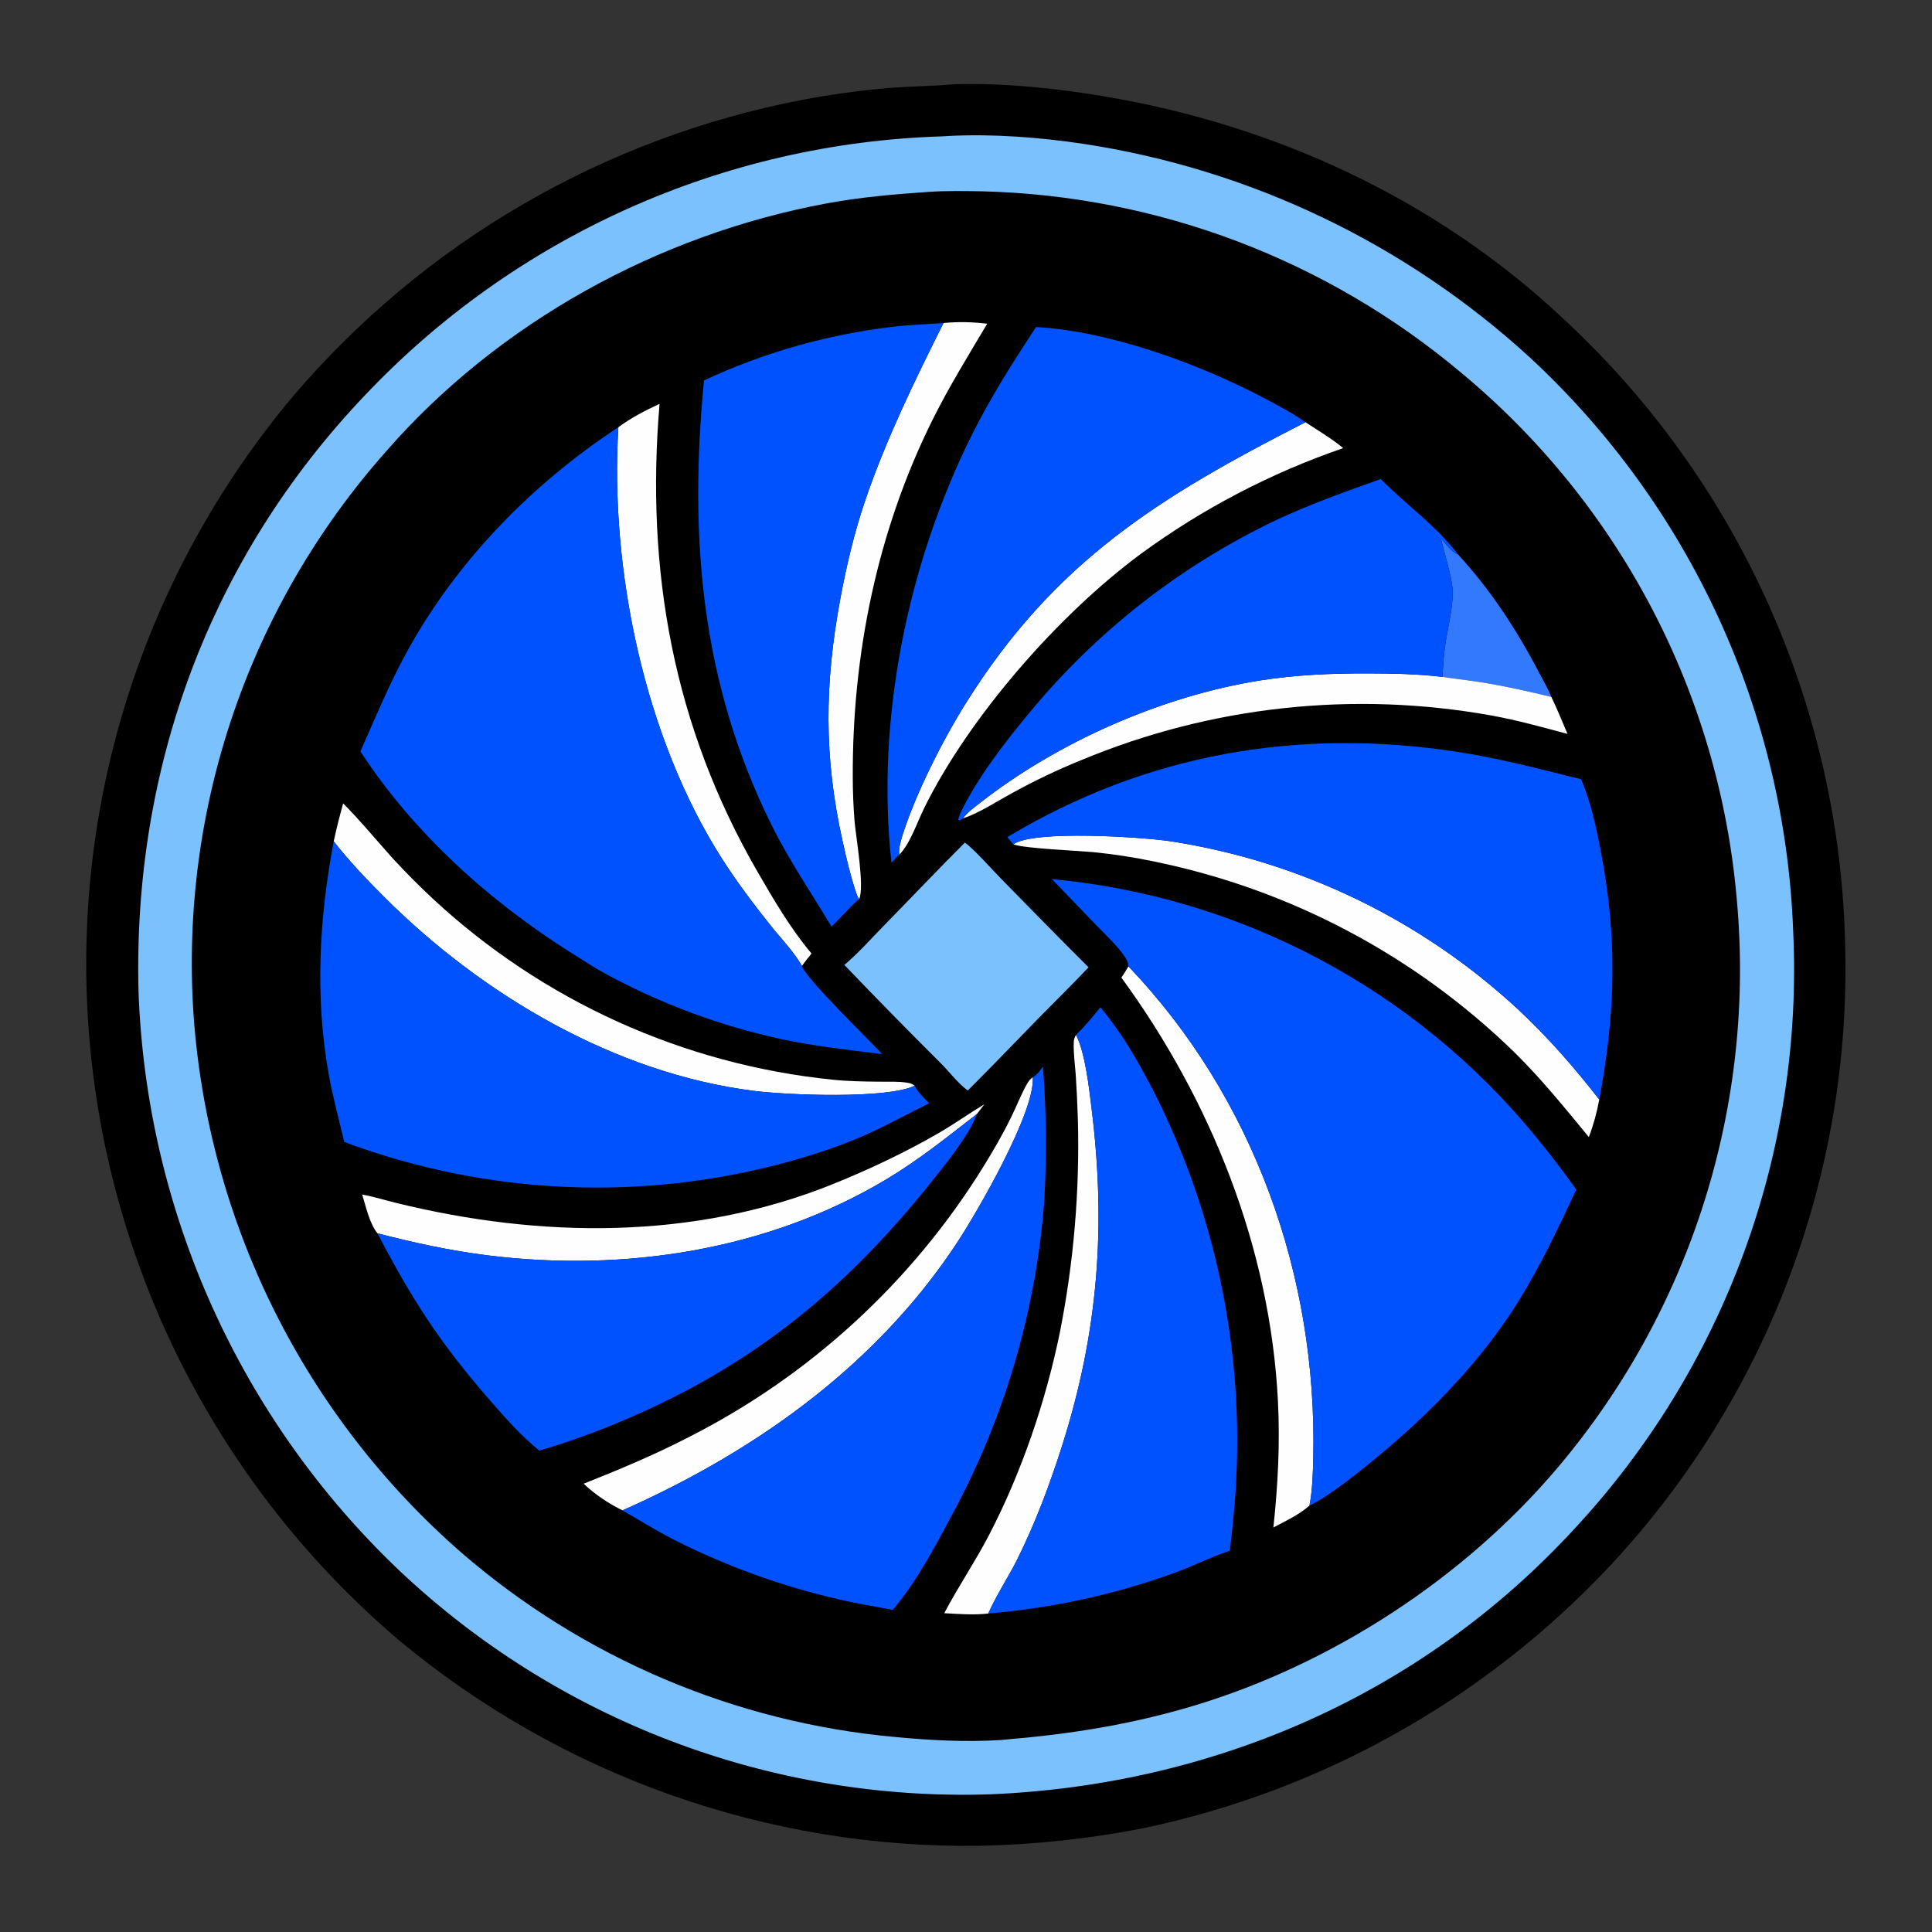
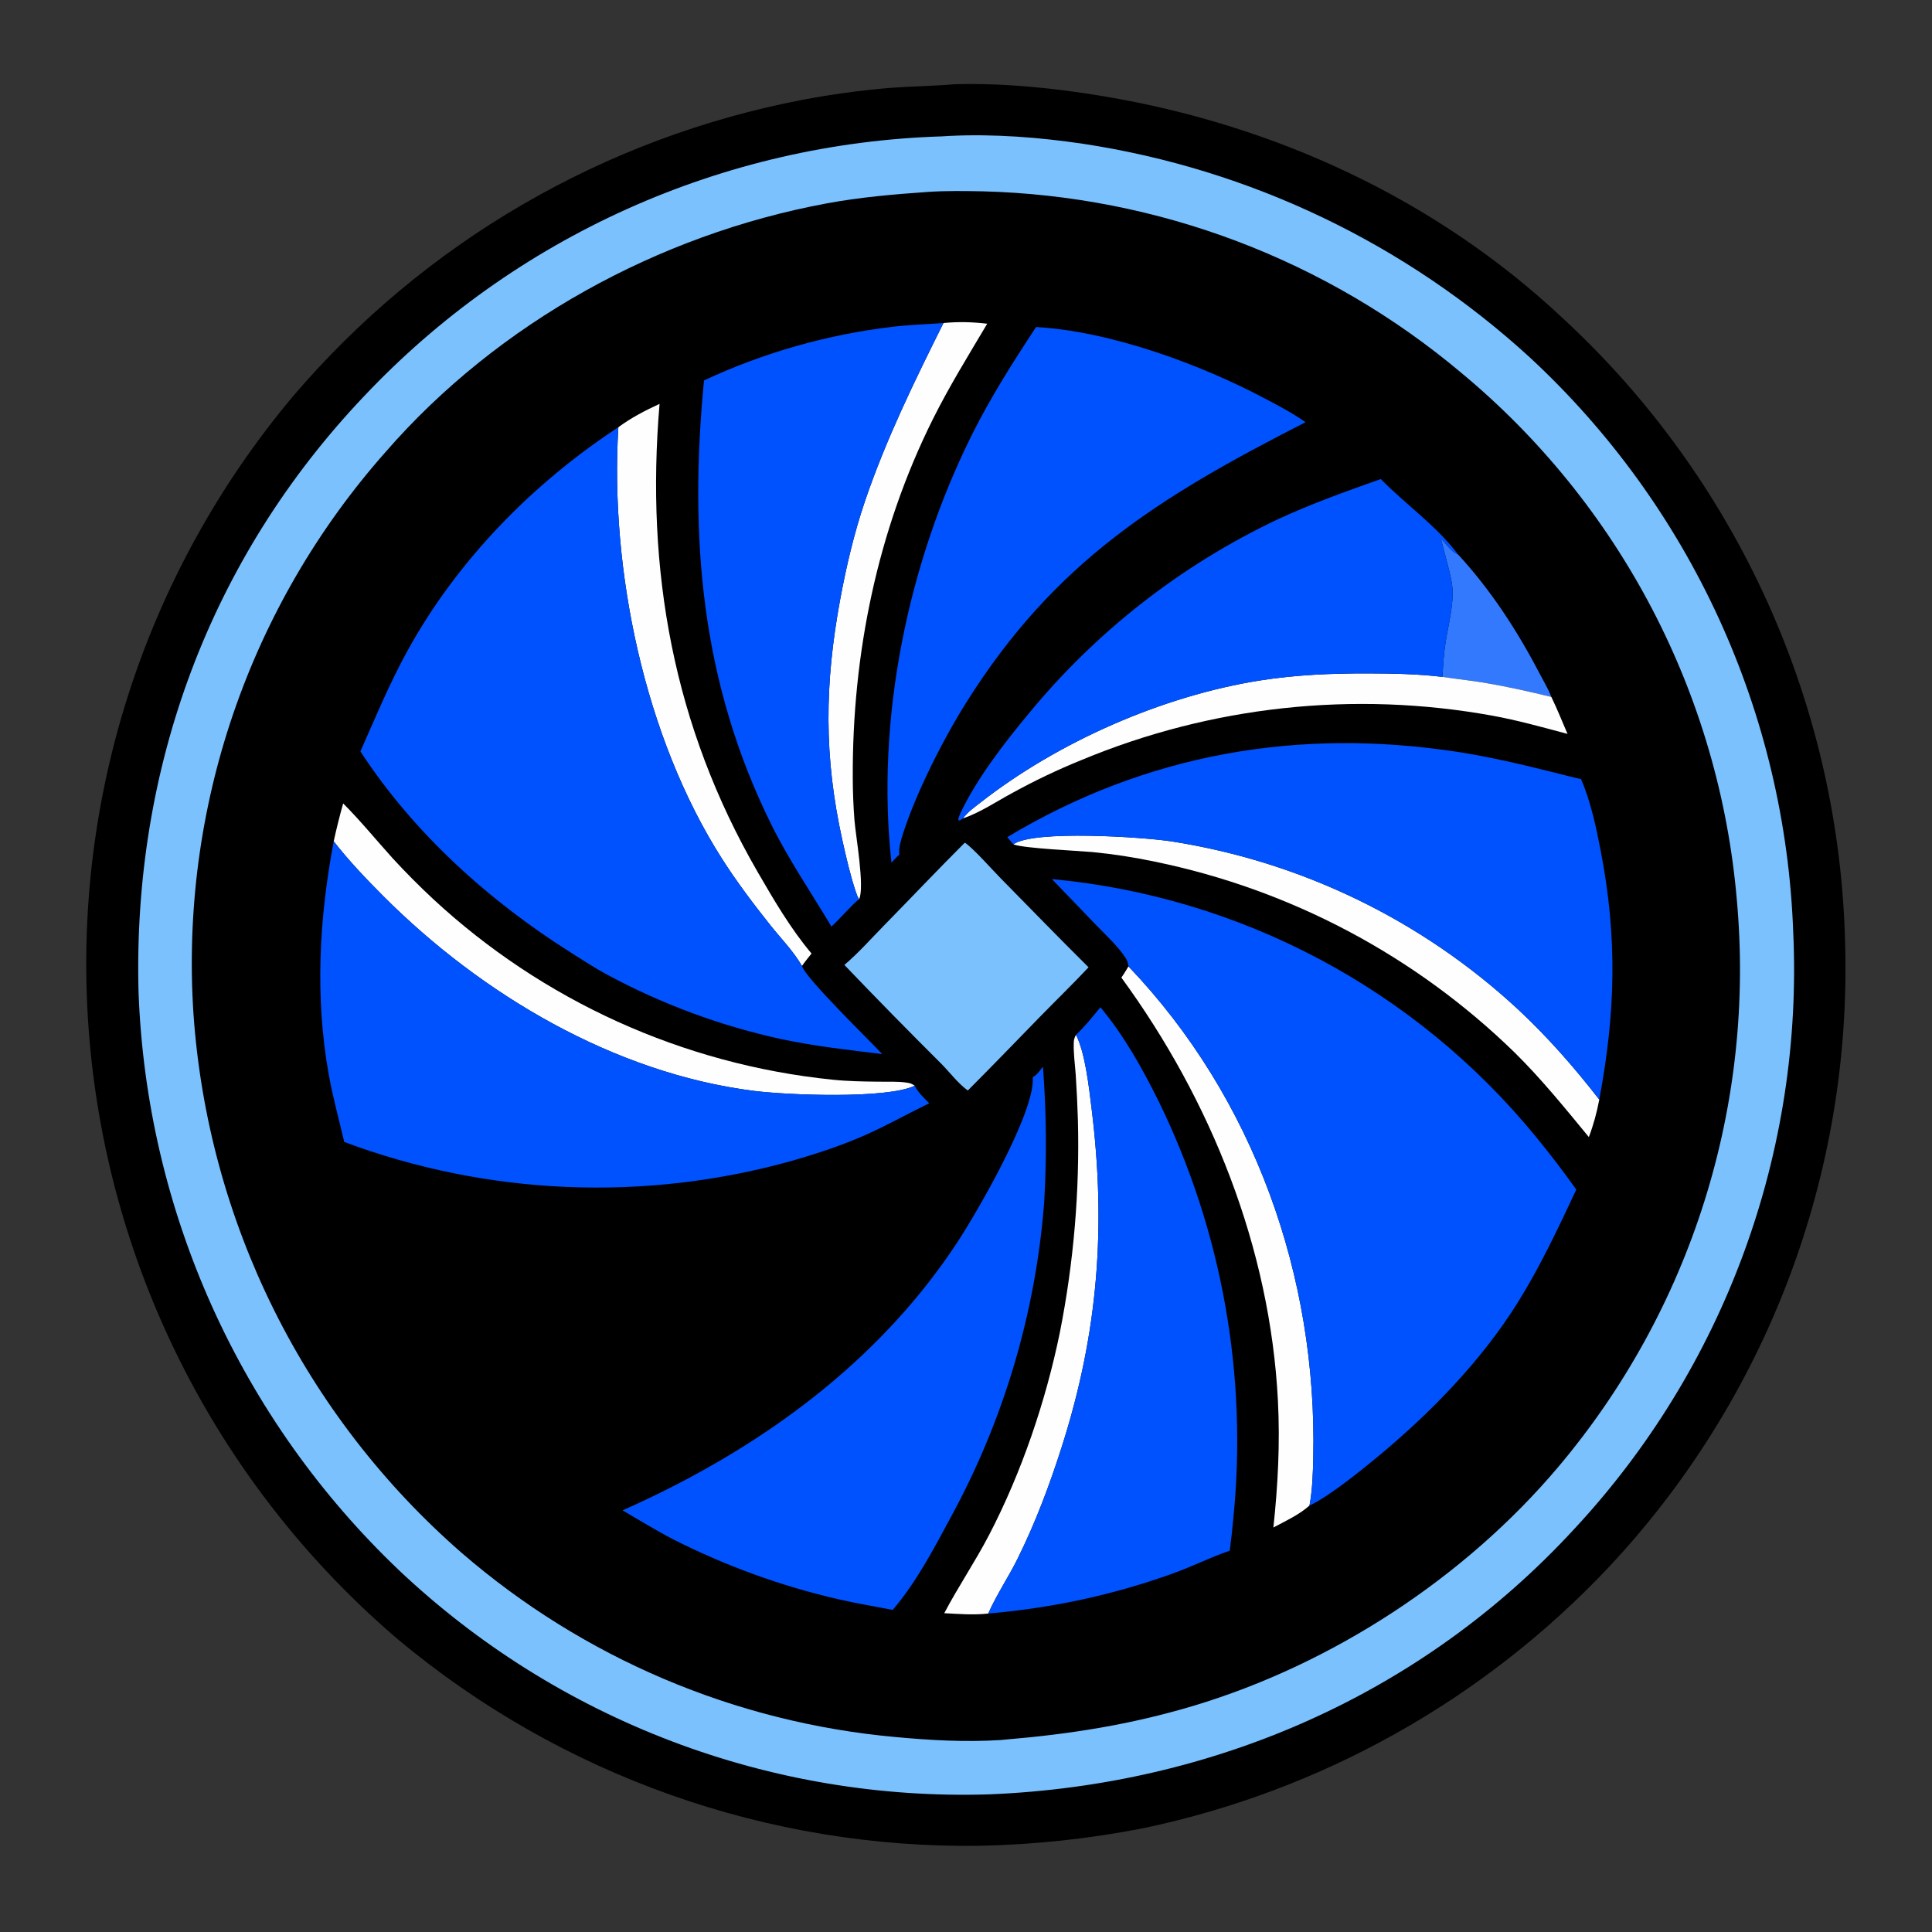
<svg xmlns="http://www.w3.org/2000/svg" width="1024" height="1024">
  <rect width="100%" height="100%" fill="#333333" stroke="none" />
  <path d="M505.879 44.653C532.221 43.915 559.273 46.716 585.228 51.069C675.611 66.225 760.943 105.496 828.083 168.457Q832.382 172.422 836.58 176.494Q840.778 180.566 844.873 184.742Q848.968 188.918 852.956 193.196Q856.945 197.474 860.825 201.85Q864.704 206.226 868.473 210.699Q872.242 215.171 875.897 219.737Q879.552 224.303 883.092 228.959Q886.631 233.615 890.053 238.358Q893.474 243.101 896.775 247.929Q900.076 252.757 903.255 257.666Q906.434 262.575 909.489 267.563Q912.544 272.55 915.472 277.613Q918.401 282.675 921.201 287.81Q924.002 292.944 926.673 298.147Q929.343 303.351 931.883 308.619Q934.422 313.888 936.828 319.219Q939.234 324.549 941.505 329.939Q943.777 335.328 945.913 340.773Q948.048 346.218 950.046 351.714Q952.044 357.211 953.904 362.756Q955.763 368.301 957.483 373.891Q959.202 379.481 960.781 385.113Q962.36 390.744 963.797 396.414Q965.233 402.083 966.528 407.787Q967.822 413.49 968.972 419.225Q970.122 424.959 971.128 430.72Q972.134 436.482 972.995 442.267Q973.857 448.051 974.572 453.856Q975.288 459.661 975.857 465.482Q976.427 471.302 976.85 477.136Q977.274 482.969 977.55 488.811Q977.827 494.653 977.957 500.5Q978.115 506.158 978.134 511.818Q978.154 517.478 978.036 523.136Q977.917 528.795 977.661 534.449Q977.404 540.103 977.01 545.749Q976.615 551.396 976.083 557.03Q975.551 562.665 974.881 568.286Q974.212 573.906 973.405 579.508Q972.599 585.11 971.656 590.691Q970.713 596.272 969.634 601.828Q968.555 607.384 967.34 612.912Q966.126 618.441 964.777 623.937Q963.429 629.434 961.946 634.897Q960.463 640.359 958.848 645.783Q957.232 651.208 955.485 656.591Q953.738 661.975 951.86 667.314Q949.981 672.653 947.973 677.945Q945.965 683.237 943.829 688.478Q941.692 693.719 939.428 698.907Q937.164 704.094 934.775 709.225Q932.385 714.356 929.87 719.427Q927.356 724.497 924.719 729.505Q922.081 734.513 919.323 739.455Q916.564 744.397 913.685 749.271Q910.807 754.144 907.81 758.945Q904.813 763.747 901.7 768.474Q898.587 773.201 895.36 777.851Q892.133 782.5 888.793 787.07Q885.453 791.639 882.002 796.126Q878.552 800.612 874.993 805.013Q871.434 809.414 867.769 813.727Q864.103 818.04 860.334 822.262Q856.564 826.484 852.693 830.613Q849.614 833.882 846.473 837.093Q843.332 840.303 840.131 843.453Q836.93 846.603 833.669 849.691Q830.409 852.779 827.09 855.805Q823.771 858.831 820.395 861.793Q817.02 864.755 813.588 867.653Q810.157 870.55 806.671 873.382Q803.185 876.213 799.645 878.978Q796.106 881.743 792.515 884.44Q788.924 887.137 785.282 889.765Q781.641 892.393 777.949 894.952Q774.258 897.51 770.519 899.998Q766.78 902.486 762.994 904.902Q759.209 907.318 755.378 909.662Q751.547 912.006 747.672 914.276Q743.797 916.547 739.879 918.743Q735.962 920.94 732.003 923.061Q728.045 925.182 724.047 927.228Q720.049 929.274 716.013 931.243Q711.976 933.213 707.903 935.105Q703.83 936.997 699.722 938.812Q695.614 940.626 691.472 942.362Q687.33 944.098 683.155 945.755Q678.981 947.412 674.776 948.989Q670.571 950.566 666.337 952.063Q662.102 953.56 657.84 954.976Q653.578 956.392 649.29 957.727Q645.002 959.061 640.689 960.314Q636.376 961.567 632.041 962.738Q627.705 963.909 623.347 964.997Q618.99 966.085 614.613 967.09Q610.236 968.095 605.84 969.016Q584.402 973.205 562.682 975.532Q540.963 977.859 519.124 978.308Q513.911 978.379 508.697 978.335Q503.484 978.291 498.273 978.132Q493.062 977.972 487.855 977.697Q482.649 977.422 477.45 977.032Q472.251 976.642 467.062 976.136Q461.873 975.631 456.697 975.011Q451.52 974.391 446.359 973.657Q441.197 972.922 436.053 972.073Q430.909 971.225 425.785 970.262Q420.661 969.3 415.56 968.224Q410.458 967.149 405.382 965.96Q400.305 964.772 395.257 963.471Q390.208 962.171 385.189 960.759Q380.17 959.347 375.184 957.824Q370.198 956.301 365.247 954.668Q360.295 953.036 355.382 951.293Q350.468 949.551 345.594 947.701Q340.719 945.85 335.888 943.892Q331.056 941.934 326.268 939.869Q321.481 937.805 316.74 935.635Q312 933.464 307.309 931.19Q302.618 928.915 297.978 926.537Q293.338 924.159 288.752 921.679Q284.166 919.199 279.637 916.618Q275.107 914.037 270.635 911.356Q266.164 908.676 261.752 905.896Q257.341 903.117 252.993 900.241Q248.644 897.365 244.361 894.393Q240.077 891.421 235.86 888.355Q231.643 885.29 227.496 882.131Q223.348 878.972 219.271 875.723Q215.194 872.473 211.19 869.134Q206.822 865.414 202.546 861.589Q198.271 857.764 194.089 853.836Q189.908 849.908 185.824 845.879Q181.74 841.85 177.755 837.723Q173.77 833.596 169.887 829.373Q166.004 825.15 162.225 820.833Q158.446 816.516 154.774 812.109Q151.101 807.702 147.537 803.206Q143.973 798.71 140.519 794.129Q137.066 789.548 133.725 784.884Q130.385 780.22 127.159 775.476Q123.933 770.732 120.823 765.911Q117.714 761.089 114.723 756.194Q111.732 751.298 108.861 746.331Q105.991 741.364 103.242 736.328Q100.493 731.293 97.868 726.192Q95.243 721.091 92.743 715.927Q90.243 710.763 87.869 705.54Q85.496 700.317 83.251 695.038Q81.005 689.759 78.889 684.426Q76.773 679.094 74.788 673.711Q72.802 668.329 70.949 662.899Q69.095 657.47 67.374 651.997Q65.654 646.524 64.067 641.011Q62.48 635.498 61.028 629.948Q59.576 624.398 58.26 618.814Q56.944 613.23 55.764 607.615Q54.585 602.001 53.542 596.359Q52.5 590.718 51.595 585.053Q50.691 579.388 49.925 573.702Q49.158 568.016 48.531 562.314Q47.904 556.611 47.415 550.895Q46.926 545.186 46.576 539.467Q46.227 533.748 46.017 528.022Q45.808 522.296 45.739 516.567Q45.67 510.838 45.741 505.108Q45.813 499.379 46.024 493.653Q46.236 487.928 46.587 482.209Q46.939 476.49 47.431 470.781Q47.922 465.073 48.554 459.378Q49.185 453.683 49.956 448.005Q50.726 442.328 51.636 436.671Q52.545 431.013 53.593 425.38Q54.64 419.747 55.825 414.141Q57.011 408.536 58.333 402.961Q59.655 397.386 61.114 391.845Q62.572 386.304 64.165 380.8Q65.759 375.296 67.487 369.833Q69.215 364.37 71.076 358.951Q72.937 353.532 74.931 348.161Q76.924 342.789 79.048 337.467Q81.172 332.146 83.426 326.878Q85.68 321.61 88.063 316.399Q90.445 311.188 92.954 306.037Q95.463 300.886 98.098 295.798Q100.732 290.71 103.491 285.688Q106.249 280.666 109.13 275.713Q112.01 270.76 115.011 265.879Q118.012 260.998 121.132 256.192Q124.251 251.386 127.488 246.658Q130.724 241.93 134.075 237.282Q137.426 232.635 140.89 228.071Q144.354 223.507 147.929 219.029Q151.504 214.551 155.187 210.162Q158.414 206.373 161.72 202.653Q165.027 198.933 168.411 195.283Q171.795 191.634 175.255 188.057Q178.716 184.48 182.251 180.977Q185.787 177.474 189.395 174.046Q193.004 170.618 196.684 167.268Q200.364 163.917 204.114 160.645Q207.864 157.373 211.683 154.18Q215.501 150.988 219.386 147.878Q223.272 144.767 227.221 141.739Q231.171 138.711 235.184 135.767Q239.198 132.823 243.272 129.965Q247.346 127.106 251.48 124.335Q255.614 121.563 259.805 118.879Q263.997 116.196 268.244 113.601Q272.491 111.007 276.792 108.503Q281.094 105.998 285.447 103.586Q289.8 101.173 294.203 98.853Q298.606 96.532 303.057 94.306Q307.508 92.079 312.005 89.947Q316.503 87.815 321.044 85.778Q325.585 83.742 330.168 81.802Q334.752 79.861 339.375 78.018Q343.998 76.175 348.659 74.431Q353.32 72.686 358.017 71.04Q362.714 69.394 367.445 67.848Q372.176 66.301 376.938 64.855Q381.7 63.409 386.492 62.064Q391.284 60.719 396.103 59.476Q400.922 58.232 405.767 57.091Q410.611 55.949 415.478 54.911Q420.346 53.872 425.234 52.936Q448.291 48.535 471.684 46.591C483.066 45.719 494.511 45.631 505.879 44.653Z" />
  <path fill="#7AC1FE" d="M499.117 72.287Q501.24 72.128 503.367 72.03C526.889 70.912 550.884 72.775 574.15 76.224Q578.268 76.85 582.374 77.551Q586.479 78.253 590.571 79.03Q594.663 79.808 598.74 80.661Q602.817 81.514 606.878 82.442Q610.938 83.37 614.981 84.373Q619.024 85.376 623.047 86.454Q627.07 87.531 631.073 88.683Q635.076 89.835 639.057 91.061Q643.038 92.286 646.995 93.585Q650.953 94.884 654.885 96.256Q658.818 97.628 662.725 99.072Q666.632 100.517 670.511 102.033Q674.391 103.549 678.241 105.137Q682.092 106.725 685.913 108.384Q689.733 110.042 693.523 111.771Q697.312 113.5 701.069 115.299Q704.826 117.098 708.549 118.966Q712.272 120.834 715.959 122.77Q719.647 124.707 723.298 126.711Q726.95 128.715 730.563 130.787Q734.177 132.858 737.751 134.996Q741.326 137.134 744.861 139.337Q748.395 141.541 751.889 143.809Q755.382 146.078 758.833 148.411Q762.283 150.743 765.69 153.139Q769.097 155.536 772.46 157.994Q775.822 160.453 779.138 162.973Q782.454 165.494 785.723 168.075Q788.992 170.656 792.213 173.297Q795.433 175.939 798.605 178.639Q801.776 181.339 804.897 184.098Q808.018 186.856 811.087 189.672Q815.018 193.319 818.858 197.061Q822.698 200.804 826.445 204.639Q830.193 208.475 833.844 212.401Q837.496 216.327 841.05 220.342Q844.605 224.357 848.059 228.458Q851.514 232.559 854.866 236.744Q858.219 240.929 861.468 245.194Q864.717 249.46 867.86 253.804Q871.003 258.149 874.039 262.569Q877.074 266.989 880 271.482Q882.926 275.976 885.741 280.54Q888.556 285.104 891.258 289.735Q893.959 294.367 896.547 299.064Q899.134 303.76 901.605 308.519Q904.076 313.278 906.43 318.096Q908.783 322.914 911.017 327.788Q913.252 332.663 915.366 337.591Q917.48 342.518 919.472 347.497Q921.464 352.475 923.334 357.501Q925.203 362.526 926.948 367.596Q928.694 372.666 930.314 377.778Q931.934 382.889 933.429 388.039Q934.923 393.189 936.29 398.373Q937.658 403.558 938.897 408.775Q940.137 413.992 941.248 419.238Q942.359 424.484 943.341 429.755Q944.323 435.026 945.174 440.32Q946.027 445.614 946.748 450.928Q947.47 456.241 948.061 461.57Q948.652 466.9 949.112 472.242Q949.572 477.585 949.901 482.937Q950.229 488.289 950.426 493.647Q950.68 499.055 950.8 504.468Q950.919 509.88 950.904 515.294Q950.888 520.708 950.738 526.12Q950.588 531.532 950.304 536.939Q950.019 542.345 949.6 547.743Q949.181 553.141 948.628 558.527Q948.074 563.912 947.387 569.282Q946.7 574.653 945.88 580.004Q945.059 585.356 944.106 590.685Q943.152 596.014 942.066 601.318Q940.981 606.622 939.763 611.898Q938.546 617.173 937.198 622.417Q935.849 627.66 934.371 632.868Q932.893 638.076 931.285 643.246Q929.678 648.416 927.942 653.544Q926.206 658.673 924.344 663.756Q922.481 668.84 920.492 673.875Q918.504 678.911 916.39 683.895Q914.277 688.88 912.04 693.81Q909.803 698.741 907.445 703.614Q905.086 708.487 902.607 713.3Q900.128 718.113 897.529 722.863Q894.931 727.612 892.215 732.296Q889.5 736.98 886.669 741.594Q883.837 746.209 880.892 750.752Q877.947 755.295 874.889 759.763Q871.832 764.231 868.664 768.621Q865.497 773.012 862.221 777.323Q858.945 781.633 855.562 785.86Q852.18 790.088 848.694 794.23Q845.208 798.372 841.619 802.426Q838.031 806.48 834.343 810.444C753.644 898.106 643.215 946.129 524.731 951.027L524.134 951.047Q518.776 951.214 513.416 951.249Q508.056 951.284 502.697 951.187Q497.338 951.089 491.982 950.86Q486.627 950.632 481.279 950.271Q475.931 949.91 470.594 949.418Q465.256 948.926 459.932 948.302Q454.608 947.679 449.302 946.924Q443.995 946.17 438.708 945.285Q433.422 944.4 428.158 943.386Q422.895 942.371 417.658 941.227Q412.422 940.083 407.215 938.81Q402.008 937.538 396.834 936.138Q391.66 934.737 386.522 933.21Q381.384 931.683 376.285 930.03Q371.186 928.376 366.13 926.598Q361.073 924.82 356.062 922.917Q351.05 921.015 346.087 918.99Q341.125 916.965 336.213 914.818Q331.301 912.672 326.444 910.405Q321.587 908.138 316.787 905.752Q311.987 903.366 307.247 900.863Q302.507 898.36 297.831 895.741Q293.154 893.122 288.543 890.388Q283.932 887.655 279.39 884.809Q274.848 881.963 270.378 879.005Q265.907 876.048 261.51 872.982Q257.114 869.916 252.794 866.742Q248.474 863.569 244.234 860.29Q239.994 857.011 235.836 853.628Q231.677 850.246 227.604 846.762Q223.53 843.279 219.543 839.696Q215.556 836.113 211.659 832.433Q207.752 828.719 203.936 824.911Q200.12 821.103 196.397 817.204Q192.674 813.305 189.047 809.317Q185.419 805.329 181.89 801.254Q178.36 797.18 174.93 793.021Q171.5 788.862 168.171 784.621Q164.843 780.381 161.618 776.061Q158.393 771.741 155.274 767.344Q152.154 762.947 149.142 758.476Q146.13 754.005 143.227 749.463Q140.324 744.92 137.532 740.309Q134.74 735.697 132.06 731.019Q129.381 726.342 126.815 721.6Q124.249 716.859 121.799 712.057Q119.349 707.255 117.016 702.396Q114.683 697.536 112.468 692.621Q110.253 687.706 108.157 682.739Q106.062 677.772 104.087 672.756Q102.113 667.739 100.26 662.677Q98.408 657.614 96.678 652.508Q94.949 647.402 93.344 642.256Q91.738 637.109 90.258 631.926Q88.778 626.742 87.423 621.524Q86.069 616.306 84.841 611.057Q83.613 605.808 82.513 600.53Q81.413 595.253 80.44 589.95Q79.468 584.648 78.624 579.323Q77.781 573.999 77.066 568.656Q76.352 563.312 75.767 557.953Q75.182 552.594 74.727 547.222Q74.271 541.851 73.946 536.47Q73.621 531.088 73.427 525.701C70.295 407.177 111.164 296.073 193.071 209.881Q196.764 205.969 200.552 202.149Q204.34 198.329 208.22 194.602Q212.1 190.876 216.07 187.246Q220.041 183.615 224.098 180.083Q228.156 176.551 232.299 173.119Q236.442 169.688 240.668 166.359Q244.894 163.029 249.2 159.804Q253.506 156.58 257.89 153.461Q262.274 150.343 266.732 147.332Q271.191 144.322 275.722 141.422Q280.253 138.522 284.854 135.733Q289.455 132.945 294.122 130.27Q298.79 127.595 303.521 125.035Q308.253 122.475 313.046 120.031Q317.839 117.588 322.69 115.262Q327.541 112.937 332.448 110.731Q337.354 108.525 342.314 106.44Q347.273 104.355 352.281 102.391Q357.29 100.428 362.346 98.588Q367.401 96.748 372.5 95.032Q377.598 93.317 382.738 91.726Q387.877 90.136 393.054 88.671Q398.23 87.207 403.441 85.87Q408.652 84.533 413.894 83.324Q419.136 82.115 424.407 81.034Q429.677 79.954 434.972 79.003Q440.267 78.052 445.583 77.23Q450.9 76.409 456.235 75.718Q461.57 75.027 466.921 74.467Q472.272 73.907 477.634 73.478Q482.997 73.049 488.368 72.751Q493.74 72.454 499.117 72.287Z" />
  <path d="M492.006 101.71C501.532 101.053 511.42 101.246 520.959 101.409Q525.273 101.521 529.583 101.723Q533.894 101.925 538.199 102.218Q542.504 102.511 546.802 102.895Q551.101 103.278 555.39 103.752Q559.679 104.225 563.957 104.789Q568.235 105.353 572.501 106.006Q576.766 106.66 581.017 107.403Q585.268 108.146 589.502 108.979Q593.736 109.811 597.952 110.732Q602.167 111.654 606.363 112.663Q610.558 113.673 614.731 114.771Q618.905 115.868 623.054 117.054Q627.203 118.239 631.327 119.511Q635.45 120.783 639.546 122.142Q643.642 123.5 647.708 124.945Q651.774 126.389 655.809 127.919Q659.844 129.449 663.846 131.063Q667.848 132.677 671.815 134.375Q675.782 136.073 679.713 137.854Q683.643 139.635 687.536 141.498Q691.428 143.361 695.28 145.306Q699.132 147.251 702.943 149.276Q706.753 151.301 710.52 153.406Q714.287 155.511 718.009 157.695Q721.731 159.878 725.406 162.14Q729.081 164.401 732.708 166.739Q736.335 169.078 739.912 171.492Q743.489 173.906 747.014 176.394Q750.539 178.883 754.011 181.445Q757.484 184.008 760.901 186.642Q764.319 189.277 767.68 191.983Q771.041 194.689 774.345 197.465Q778.237 200.691 782.047 204.013Q785.857 207.334 789.585 210.749Q793.312 214.164 796.953 217.67Q800.594 221.176 804.148 224.771Q807.701 228.366 811.165 232.048Q814.628 235.73 817.999 239.497Q821.37 243.263 824.647 247.112Q827.924 250.961 831.104 254.89Q834.285 258.819 837.367 262.825Q840.449 266.832 843.431 270.913Q846.413 274.995 849.294 279.149Q852.174 283.303 854.95 287.527Q857.727 291.752 860.397 296.043Q863.068 300.335 865.632 304.691Q868.196 309.048 870.651 313.466Q873.106 317.885 875.451 322.363Q877.796 326.841 880.03 331.376Q882.263 335.91 884.384 340.499Q886.504 345.088 888.51 349.728Q890.517 354.367 892.407 359.055Q894.298 363.743 896.072 368.477Q897.846 373.21 899.502 377.986Q901.159 382.762 902.696 387.577Q904.234 392.392 905.651 397.244Q907.069 402.096 908.367 406.982Q909.664 411.868 910.84 416.784Q912.016 421.7 913.069 426.644Q914.123 431.588 915.054 436.556Q915.985 441.525 916.793 446.514Q917.601 451.504 918.284 456.513Q918.968 461.521 919.528 466.545Q920.088 471.569 920.523 476.605Q920.985 481.646 921.322 486.697Q921.66 491.748 921.872 496.806Q922.084 501.864 922.171 506.926Q922.257 511.987 922.219 517.05Q922.18 522.112 922.016 527.172Q921.852 532.231 921.563 537.285Q921.274 542.339 920.86 547.385Q920.446 552.43 919.907 557.464Q919.367 562.497 918.704 567.516Q918.04 572.535 917.253 577.535Q916.465 582.536 915.554 587.516Q914.643 592.495 913.609 597.451Q912.575 602.406 911.418 607.335Q910.261 612.263 908.983 617.162Q907.705 622.06 906.306 626.925Q904.906 631.79 903.387 636.619Q901.868 641.448 900.229 646.238Q898.591 651.028 896.835 655.776Q895.078 660.524 893.205 665.227Q891.331 669.93 889.342 674.585Q887.352 679.24 885.248 683.844Q883.144 688.449 880.927 693Q878.71 697.55 876.38 702.045Q874.051 706.54 871.611 710.975Q869.171 715.411 866.622 719.784Q864.073 724.158 861.416 728.467Q858.759 732.777 855.997 737.019Q853.234 741.261 850.368 745.433Q847.501 749.606 844.532 753.706Q841.563 757.806 838.493 761.832Q835.423 765.857 832.255 769.805Q829.086 773.753 825.821 777.622C776.261 836.28 706.045 882.106 632.505 904.134C599.159 914.122 567.037 919.171 532.455 922.043C531.766 922.128 531.089 922.208 530.396 922.251C511.791 923.427 492.978 922.402 474.449 920.647Q470.501 920.289 466.561 919.854Q462.62 919.419 458.689 918.908Q454.758 918.397 450.838 917.809Q446.917 917.221 443.009 916.557Q439.101 915.893 435.206 915.154Q431.312 914.414 427.432 913.599Q423.553 912.783 419.69 911.893Q415.827 911.002 411.982 910.037Q408.138 909.071 404.312 908.031Q400.487 906.991 396.683 905.876Q392.878 904.762 389.096 903.574Q385.314 902.385 381.556 901.124Q377.798 899.862 374.065 898.528Q370.332 897.194 366.626 895.787Q362.92 894.38 359.242 892.902Q355.564 891.423 351.915 889.874Q348.266 888.324 344.648 886.703Q341.031 885.083 337.445 883.392Q333.859 881.702 330.307 879.942Q326.755 878.182 323.238 876.353Q319.721 874.525 316.24 872.628Q312.759 870.731 309.315 868.767Q305.872 866.803 302.467 864.772Q299.062 862.742 295.698 860.645Q292.334 858.549 289.011 856.387Q285.688 854.226 282.407 852Q279.127 849.774 275.89 847.485Q272.654 845.196 269.463 842.844Q266.271 840.493 263.126 838.079Q259.981 835.666 256.884 833.192Q253.786 830.718 250.738 828.184Q247.689 825.651 244.69 823.058Q240.834 819.698 237.062 816.244Q233.29 812.79 229.603 809.245Q225.916 805.7 222.318 802.065Q218.719 798.431 215.211 794.71Q211.702 790.988 208.286 787.182Q204.87 783.375 201.548 779.486Q198.226 775.597 195.001 771.628Q191.775 767.659 188.648 763.612Q185.521 759.565 182.493 755.442Q179.466 751.32 176.541 747.125Q173.616 742.929 170.794 738.663Q167.973 734.397 165.256 730.064Q162.54 725.73 159.931 721.331Q157.322 716.932 154.821 712.471Q152.321 708.009 149.93 703.487Q147.54 698.966 145.261 694.387Q142.982 689.808 140.815 685.175Q138.649 680.542 136.597 675.857Q134.546 671.172 132.609 666.438Q130.673 661.705 128.853 656.925Q127.033 652.145 125.331 647.322Q123.628 642.499 122.045 637.636Q120.461 632.772 118.997 627.872Q117.534 622.971 116.19 618.036Q114.847 613.101 113.625 608.135Q112.403 603.168 111.303 598.174Q110.203 593.179 109.226 588.158Q108.249 583.138 107.395 578.095Q106.541 573.052 105.811 567.99Q105.081 562.928 104.475 557.849Q103.869 552.771 103.388 547.679Q102.907 542.587 102.551 537.485Q102.217 532.443 102.007 527.394Q101.797 522.345 101.712 517.293Q101.628 512.24 101.668 507.187Q101.708 502.134 101.873 497.084Q102.039 492.033 102.329 486.988Q102.619 481.944 103.034 476.907Q103.448 471.871 103.988 466.847Q104.527 461.823 105.19 456.813Q105.853 451.804 106.64 446.812Q107.427 441.821 108.338 436.85Q109.248 431.88 110.281 426.933Q111.314 421.987 112.469 417.067Q113.623 412.148 114.9 407.258Q116.176 402.369 117.573 397.513Q118.969 392.656 120.486 387.836Q122.002 383.016 123.638 378.234Q125.273 373.453 127.026 368.714Q128.779 363.974 130.648 359.28Q132.518 354.585 134.503 349.938Q136.488 345.291 138.588 340.695Q140.687 336.099 142.9 331.555Q145.112 327.012 147.437 322.525Q149.761 318.039 152.195 313.61Q154.63 309.182 157.173 304.816Q159.716 300.449 162.367 296.147Q165.017 291.845 167.773 287.609Q170.53 283.374 173.39 279.208Q176.25 275.042 179.212 270.948Q182.174 266.854 185.236 262.835Q188.299 258.815 191.46 254.873Q194.621 250.93 197.878 247.067Q201.136 243.204 204.488 239.423C264.049 170.997 348.919 124.391 437.927 107.848C455.912 104.506 473.788 102.975 492.006 101.71Z" />
  <path fill="#3379FE" d="M763.76 285.493C766.638 288.39 768.985 292.274 772.842 293.924C790.033 312.581 804.007 334 815.729 356.459C817.907 360.631 820.553 364.982 822.23 369.369C810.51 366.54 798.668 363.861 786.775 361.873C779.373 360.636 771.895 359.868 764.473 358.755C764.882 352.736 765.24 346.681 766.152 340.715C767.49 331.961 770.605 320.23 769.809 311.427C769.216 304.879 765.345 292.557 763.76 285.493Z" />
-   <path fill="#FEFEFE" d="M691.943 223.79C698.586 228.195 705.816 232.405 711.924 237.516Q704.735 239.984 697.644 242.722Q690.554 245.46 683.571 248.463Q676.589 251.467 669.725 254.731Q662.86 257.996 656.124 261.517Q649.388 265.038 642.789 268.81Q636.191 272.583 629.739 276.601Q623.287 280.62 616.992 284.879Q610.696 289.138 604.566 293.632C561.167 325.734 513.979 379.572 489.985 427.977C486.287 435.436 482.337 447.287 476.667 453.004C476.121 449.554 477.704 444.652 478.772 441.36C485.779 419.767 499.825 391.968 512.056 372.476C559.154 297.414 614.544 263.287 691.943 223.79Z" />
  <path fill="#FEFEFE" d="M510.393 433.793C512.615 430.576 516.554 427.801 519.617 425.403C560.661 393.271 616.085 368.883 667.633 360.69C686.672 357.663 705.887 356.869 725.133 356.913C738.185 356.942 751.5 357.209 764.473 358.755C771.895 359.868 779.373 360.636 786.775 361.873C798.668 363.861 810.51 366.54 822.23 369.369C825.397 375.844 827.954 382.394 830.817 388.982C817.553 385.455 804.262 381.721 790.745 379.274Q787.335 378.657 783.914 378.102Q780.493 377.547 777.063 377.053Q773.633 376.559 770.194 376.126Q766.756 375.694 763.31 375.323Q759.864 374.952 756.412 374.643Q752.96 374.334 749.504 374.087Q746.047 373.84 742.586 373.655Q739.125 373.47 735.662 373.346Q732.199 373.223 728.734 373.162Q725.268 373.101 721.803 373.102Q718.337 373.104 714.872 373.167Q711.407 373.23 707.944 373.355Q704.48 373.48 701.02 373.668Q697.559 373.855 694.103 374.104Q690.646 374.353 687.194 374.664Q683.743 374.976 680.297 375.349Q676.852 375.721 673.413 376.156Q669.975 376.591 666.545 377.087Q663.115 377.583 659.695 378.14Q656.274 378.698 652.864 379.317Q649.454 379.935 646.056 380.615Q642.658 381.295 639.272 382.035Q635.887 382.776 632.515 383.577Q629.143 384.378 625.786 385.239Q622.429 386.1 619.088 387.022Q615.747 387.943 612.424 388.924Q609.1 389.905 605.794 390.945Q602.488 391.986 599.202 393.085Q595.915 394.185 592.649 395.343Q589.382 396.501 586.137 397.718Q582.892 398.934 579.669 400.209Q576.446 401.483 573.247 402.815Q554.465 410.427 536.712 420.2C528.208 424.78 519.504 430.678 510.393 433.793Z" />
  <path fill="#FEFEFE" d="M570.293 548.483C575.18 557.945 577.175 576.346 578.52 587.18C586.312 649.983 582.158 705.832 562.904 766.384C556.417 786.785 548.81 807.094 539.269 826.289C534.425 836.035 528.179 845.269 523.787 855.206C516.183 856.079 508.108 855.438 500.474 855.03C507.855 840.97 516.811 827.814 524.155 813.714C541.438 780.532 554.322 742.577 561.803 705.965Q564.539 692.099 566.506 678.102Q568.472 664.106 569.662 650.023Q570.853 635.939 571.264 621.812Q571.675 607.684 571.305 593.555Q570.948 581.548 570.157 569.562C569.737 563.869 568.864 557.873 569.133 552.174C569.198 550.801 569.674 549.689 570.293 548.483Z" />
  <path fill="#FEFEFE" d="M500.066 171.211C507.858 170.453 515.471 170.641 523.241 171.581C513.306 188.328 503.025 204.927 494.339 222.373C465.005 281.296 451.671 346.651 451.985 412.278Q452.018 423.512 452.882 434.712C453.566 443.24 458.363 469.974 455.374 476.579C454.569 475.448 454.148 474.285 453.706 472.981C450.702 464.108 448.534 454.6 446.503 445.462C436.637 401.055 437.052 362.451 445.313 317.751C448.571 300.124 452.716 282.498 458.491 265.513C469.57 232.931 484.72 201.948 500.066 171.211Z" />
-   <path fill="#FEFEFE" d="M547.396 570.925C548.787 589.244 517.802 642.658 507.369 658.487Q495.755 676.145 481.96 692.158C440.785 740.025 387.279 775.076 329.942 800.526C322.895 797.103 314.941 791.851 309.366 786.385C328.215 778.907 346.788 771.138 364.823 761.829Q367.814 760.315 370.779 758.749Q373.744 757.184 376.681 755.568Q379.619 753.953 382.529 752.287Q385.438 750.622 388.319 748.906Q391.2 747.192 394.051 745.428Q396.902 743.664 399.722 741.851Q402.543 740.039 405.332 738.179Q408.121 736.318 410.878 734.411Q413.635 732.503 416.359 730.549Q419.083 728.594 421.774 726.593Q424.464 724.593 427.12 722.547Q429.775 720.5 432.396 718.409Q435.016 716.317 437.6 714.182Q440.184 712.046 442.732 709.866Q445.279 707.687 447.789 705.464Q450.299 703.241 452.77 700.976Q455.242 698.71 457.674 696.403Q460.107 694.096 462.5 691.747Q464.892 689.399 467.245 687.01Q469.597 684.621 471.908 682.192Q474.219 679.764 476.488 677.296Q478.758 674.828 480.985 672.322Q483.211 669.816 485.395 667.272Q487.579 664.728 489.719 662.147Q491.859 659.566 493.954 656.949Q496.05 654.332 498.101 651.68Q500.151 649.027 502.156 646.34Q504.161 643.653 506.12 640.932Q508.079 638.212 509.991 635.458Q511.903 632.704 513.768 629.918Q515.633 627.131 517.449 624.314Q519.266 621.496 521.035 618.648C526.363 610.042 531.419 601.331 535.884 592.243C538.724 586.459 541.116 580.277 544.237 574.659C545.133 573.045 545.931 572.046 547.396 570.925Z" />
-   <path fill="#FEFEFE" d="M191.965 633.111C198.024 634.254 204.009 636.102 210.004 637.577C286.277 656.341 367.584 657.39 441.396 627.618C460.395 619.955 479.911 610.754 497.627 600.478C505.842 595.713 513.604 590.192 521.729 585.275C520.448 587.045 519.074 588.752 517.733 590.477C502.121 602.599 487.087 614.685 470.082 624.89C406.994 662.747 330.924 674.394 258.506 665.369C238.664 662.896 219.404 658.676 200.059 653.682C195.845 648.479 193.924 639.439 191.965 633.111Z" />
  <path fill="#FEFEFE" d="M598.111 512.208C664.654 581.896 698.208 676.66 696.059 772.529C695.871 780.925 695.615 789.701 694.064 797.964C688.503 802.903 681.443 806.135 674.925 809.6C677.324 787.156 678.48 765.046 677.331 742.465C673.208 661.447 641.924 583.261 594.344 518.131C595.715 516.246 596.887 514.192 598.111 512.208Z" />
  <path fill="#FEFEFE" d="M181.882 425.829C191.091 435.043 199.36 445.203 208.083 454.872Q218.378 466.065 229.504 476.432Q232.211 478.944 234.967 481.401Q237.724 483.858 240.53 486.259Q243.336 488.66 246.19 491.004Q249.043 493.347 251.944 495.633Q254.844 497.919 257.79 500.146Q260.736 502.372 263.726 504.539Q266.717 506.706 269.75 508.812Q272.783 510.918 275.859 512.962Q278.934 515.006 282.05 516.988Q285.166 518.97 288.321 520.889Q291.477 522.807 294.67 524.662Q297.863 526.516 301.093 528.306Q304.324 530.096 307.589 531.82Q310.855 533.544 314.155 535.202Q317.454 536.86 320.787 538.451Q324.119 540.042 327.483 541.565Q330.847 543.088 334.241 544.543Q337.635 545.999 341.058 547.385Q344.481 548.771 347.931 550.088Q351.381 551.405 354.857 552.652Q358.332 553.9 361.833 555.076Q365.333 556.253 368.856 557.359Q372.38 558.465 375.925 559.499Q379.47 560.534 383.035 561.496Q386.6 562.459 390.184 563.35Q393.768 564.24 397.369 565.058Q400.97 565.876 404.587 566.622Q408.203 567.367 411.835 568.039Q415.466 568.711 419.11 569.31Q422.754 569.909 426.409 570.434Q430.064 570.959 433.729 571.41Q437.394 571.861 441.068 572.238C449.264 573.101 457.534 573.229 465.767 573.317C470.716 573.371 475.928 573.095 480.818 573.847C482.456 574.099 483.482 574.476 484.811 575.459C469.866 582.615 416.988 580.407 399.439 578.176C325.582 568.785 255.252 527.095 203.289 475.075C194.096 465.872 184.847 456.18 176.871 445.904Q179.08 435.793 181.882 425.829Z" />
  <path fill="#FEFEFE" d="M349.58 214.058C342.101 302.298 356.884 384.886 401.526 462.092C409.902 476.576 419.038 492.209 429.829 505.024L430.137 505.384C428.419 507.553 426.645 509.694 425.062 511.965C420.64 504.268 413.952 497.451 408.417 490.509C399.38 479.173 390.47 467.368 382.669 455.14C341.577 390.732 323.162 302.021 327.743 226.437C334.577 221.386 341.891 217.613 349.58 214.058Z" />
  <path fill="#FEFEFE" d="M537.102 447.52C547.694 439.778 605.968 443.642 620.974 445.962Q624.17 446.462 627.357 447.021Q630.543 447.581 633.719 448.199Q636.894 448.817 640.058 449.494Q643.221 450.17 646.372 450.906Q649.522 451.641 652.659 452.434Q655.795 453.228 658.916 454.079Q662.037 454.93 665.142 455.839Q668.247 456.748 671.334 457.714Q674.422 458.681 677.491 459.704Q680.56 460.727 683.61 461.807Q686.659 462.887 689.688 464.023Q692.717 465.159 695.725 466.351Q698.733 467.543 701.718 468.79Q704.703 470.038 707.664 471.34Q710.625 472.643 713.562 474Q716.499 475.357 719.41 476.768Q722.321 478.179 725.206 479.644Q728.09 481.109 730.947 482.627Q733.804 484.145 736.632 485.716Q739.461 487.286 742.259 488.909Q745.058 490.531 747.826 492.206Q750.595 493.88 753.331 495.605Q756.068 497.33 758.773 499.106Q761.477 500.881 764.148 502.706Q766.819 504.532 769.456 506.406Q772.093 508.28 774.695 510.203Q777.296 512.126 779.862 514.097Q782.428 516.067 784.956 518.085Q787.485 520.103 789.976 522.167Q792.467 524.232 794.919 526.341Q797.372 528.452 799.785 530.607Q802.197 532.762 804.57 534.961C820.401 549.713 834.383 565.742 847.651 582.803C846.34 589.652 844.616 596.146 842.118 602.663C829.412 587.247 817.034 571.894 802.764 557.84Q800.316 555.453 797.826 553.11Q795.336 550.766 792.805 548.468Q790.274 546.169 787.702 543.916Q785.13 541.663 782.519 539.457Q779.907 537.25 777.256 535.09Q774.606 532.93 771.917 530.818Q769.229 528.705 766.503 526.641Q763.777 524.577 761.015 522.562Q758.253 520.547 755.455 518.581Q752.657 516.616 749.825 514.7Q746.993 512.785 744.127 510.92Q741.261 509.056 738.362 507.243Q735.464 505.429 732.533 503.668Q729.602 501.907 726.641 500.198Q723.679 498.489 720.688 496.833Q717.696 495.178 714.676 493.576Q711.655 491.974 708.607 490.425Q705.558 488.877 702.482 487.384Q699.407 485.891 696.305 484.452Q693.203 483.014 690.076 481.631Q686.949 480.248 683.798 478.921Q680.647 477.594 677.472 476.324Q674.298 475.053 671.102 473.839Q667.905 472.626 664.688 471.469Q661.47 470.312 658.232 469.213Q654.995 468.114 651.738 467.073Q648.481 466.032 645.206 465.049Q641.932 464.066 638.64 463.142Q635.348 462.217 632.04 461.352Q628.733 460.486 625.41 459.679Q622.087 458.873 618.751 458.126Q615.414 457.379 612.065 456.691Q595.69 453.237 579.034 451.611C570.994 450.905 543.629 449.692 537.496 447.661C537.364 447.617 537.233 447.567 537.102 447.52Z" />
  <path fill="#7AC1FE" d="M511.387 446.612C516.237 449.964 525.56 460.621 530.461 465.599C545.936 481.316 561.288 497.161 576.957 512.684C568.543 521.628 559.719 530.203 551.135 538.986C538.412 552.005 525.841 565.127 512.954 577.99C507.806 574.327 503.136 568.018 498.618 563.522Q472.764 537.788 447.536 511.44C454.936 505.167 461.66 497.559 468.449 490.625C482.796 475.97 496.877 461.117 511.387 446.612Z" />
  <path fill="#0052FE" d="M731.842 253.905C745.373 267.703 761.018 278.321 772.842 293.924C768.985 292.274 766.638 288.39 763.76 285.493C765.345 292.557 769.216 304.879 769.809 311.427C770.605 320.23 767.49 331.961 766.152 340.715C765.24 346.681 764.882 352.736 764.473 358.755C751.5 357.209 738.185 356.942 725.133 356.913C705.887 356.869 686.672 357.663 667.633 360.69C616.085 368.883 560.661 393.271 519.617 425.403C516.554 427.801 512.615 430.576 510.393 433.793C509.829 434.236 509.157 434.562 508.535 434.919L507.904 434.53C508.096 433.163 508.54 432.052 509.127 430.808C517.632 412.792 532.555 393.429 545.331 378.108Q548.675 374.041 552.13 370.067Q555.586 366.094 559.149 362.217Q562.712 358.34 566.38 354.562Q570.048 350.785 573.819 347.11Q577.59 343.435 581.46 339.865Q585.331 336.294 589.298 332.832Q593.265 329.37 597.326 326.018Q601.387 322.666 605.539 319.427Q609.69 316.188 613.93 313.065Q618.169 309.941 622.492 306.936Q626.815 303.93 631.22 301.044Q635.624 298.159 640.107 295.395Q644.589 292.632 649.145 289.992Q653.702 287.353 658.329 284.841Q662.956 282.328 667.651 279.943Q672.346 277.559 677.104 275.304C694.878 267.044 713.381 260.437 731.842 253.905Z" />
-   <path fill="#0052FE" d="M200.059 653.682C219.404 658.676 238.664 662.896 258.506 665.369C330.924 674.394 406.994 662.747 470.082 624.89C487.087 614.685 502.121 602.599 517.733 590.477C513.437 602.237 500.91 617.377 492.991 627.273C451.404 679.243 405.716 718.21 344.998 746.389C325.77 755.312 306.206 762.933 285.85 768.857C276.048 760.956 267.769 751.466 259.518 742.006C233.444 712.112 218.255 688.637 200.059 653.682Z" />
  <path fill="#0052FE" d="M373.139 201.617Q379.038 198.87 385.041 196.359Q391.044 193.847 397.142 191.575Q403.24 189.304 409.423 187.275Q415.606 185.246 421.865 183.464Q428.123 181.682 434.448 180.149Q440.772 178.615 447.152 177.334Q453.531 176.052 459.957 175.024Q466.383 173.996 472.844 173.223C481.911 172.158 490.974 171.874 500.066 171.211C484.72 201.948 469.57 232.931 458.491 265.513C452.716 282.498 448.571 300.124 445.313 317.751C437.052 362.451 436.637 401.055 446.503 445.462C448.534 454.6 450.702 464.108 453.706 472.981C454.148 474.285 454.569 475.448 455.374 476.579C452.428 478.509 444.533 487.688 440.679 491.092C430.137 473.405 418.258 456.028 409.09 437.584C371.481 361.922 365.104 284.637 373.139 201.617Z" />
  <path fill="#0052FE" d="M549.136 173.33C588.594 175.564 636.418 193.111 671.116 211.588C678.212 215.367 685.399 219.093 691.943 223.79C614.544 263.287 559.154 297.414 512.056 372.476C499.825 391.968 485.779 419.767 478.772 441.36C477.704 444.652 476.121 449.554 476.667 453.004C475.199 454.088 473.789 455.918 472.49 457.243C464.119 381.333 481.175 298.533 515.127 230.465C525.106 210.46 536.873 191.973 549.136 173.33Z" />
  <path fill="#0052FE" d="M583.24 533.867C595.952 549.159 605.375 566.133 614.191 583.877Q615.749 587.069 617.252 590.287Q618.755 593.505 620.201 596.749Q621.648 599.993 623.038 603.262Q624.428 606.53 625.762 609.822Q627.095 613.114 628.371 616.429Q629.647 619.743 630.866 623.08Q632.084 626.416 633.245 629.773Q634.406 633.13 635.508 636.506Q636.61 639.883 637.654 643.278Q638.697 646.673 639.682 650.085Q640.666 653.498 641.591 656.927Q642.517 660.357 643.382 663.801Q644.248 667.246 645.054 670.705Q645.86 674.164 646.606 677.637Q647.352 681.109 648.037 684.595Q648.723 688.08 649.348 691.576Q649.973 695.072 650.537 698.579Q651.102 702.086 651.605 705.602Q652.109 709.118 652.552 712.642Q652.994 716.166 653.375 719.697Q653.757 723.229 654.077 726.766Q654.397 730.303 654.656 733.846Q654.915 737.388 655.113 740.934Q655.31 744.481 655.446 748.03Q655.582 751.579 655.656 755.13Q655.731 758.681 655.744 762.233Q655.757 765.785 655.708 769.336Q655.659 772.888 655.549 776.438Q655.439 779.988 655.268 783.536Q655.096 787.083 654.863 790.628Q654.63 794.172 654.335 797.711Q654.041 801.251 653.685 804.785Q652.91 813.366 651.796 821.909L651.254 822.092C641.277 825.522 631.717 830.358 621.737 833.942C589.72 845.44 557.661 852.279 523.787 855.206C528.179 845.269 534.425 836.035 539.269 826.289C548.81 807.094 556.417 786.785 562.904 766.384C582.158 705.832 586.312 649.983 578.52 587.18C577.175 576.346 575.18 557.945 570.293 548.483C575.033 544.017 579.131 538.905 583.24 533.867Z" />
  <path fill="#0052FE" d="M547.396 570.925C549.553 569.846 551.317 567.245 552.776 565.347Q554.168 583.331 554.33 601.367Q554.492 619.404 553.424 637.41Q553 642.863 552.433 648.303Q551.865 653.743 551.155 659.166Q550.445 664.589 549.592 669.991Q548.739 675.394 547.744 680.772Q546.749 686.15 545.613 691.5Q544.477 696.85 543.2 702.169Q541.923 707.487 540.507 712.77Q539.091 718.052 537.536 723.296Q535.981 728.54 534.289 733.741Q532.596 738.942 530.768 744.096Q528.939 749.251 526.975 754.356Q525.011 759.46 522.914 764.512Q520.816 769.563 518.586 774.557Q516.356 779.551 513.996 784.485Q511.635 789.419 509.146 794.289Q506.656 799.158 504.039 803.961C495.081 820.719 485.537 838.794 473.16 853.287C463.514 851.406 453.747 849.825 444.175 847.6Q432.849 844.981 421.702 841.684Q410.554 838.386 399.626 834.422Q388.698 830.457 378.029 825.84Q367.361 821.224 356.99 815.971C347.799 811.23 338.9 805.698 329.942 800.526C387.279 775.076 440.785 740.025 481.96 692.158Q495.755 676.145 507.369 658.487C517.802 642.658 548.787 589.244 547.396 570.925Z" />
  <path fill="#0052FE" d="M176.871 445.904C184.847 456.18 194.096 465.872 203.289 475.075C255.252 527.095 325.582 568.785 399.439 578.176C416.988 580.407 469.866 582.615 484.811 575.459C486.64 579.094 489.681 581.898 492.518 584.742C481.511 590.083 470.855 596.1 459.69 601.119C446.857 606.889 433.308 611.353 419.795 615.231Q416.161 616.249 412.507 617.195Q408.854 618.141 405.183 619.016Q401.511 619.89 397.823 620.691Q394.135 621.493 390.432 622.222Q386.729 622.951 383.013 623.606Q379.296 624.262 375.568 624.845Q371.839 625.427 368.099 625.936Q364.36 626.445 360.611 626.88Q356.862 627.315 353.105 627.677Q349.349 628.038 345.586 628.325Q341.823 628.613 338.055 628.826Q334.287 629.039 330.515 629.178Q326.744 629.317 322.97 629.381Q319.197 629.446 315.423 629.436Q311.649 629.426 307.876 629.342Q304.103 629.258 300.332 629.1Q296.561 628.942 292.795 628.709Q289.028 628.476 285.266 628.17Q281.505 627.863 277.75 627.483Q273.995 627.102 270.249 626.647Q266.502 626.193 262.765 625.665Q259.028 625.136 255.303 624.535Q251.577 623.933 247.864 623.258Q244.151 622.583 240.451 621.835Q236.752 621.087 233.069 620.267Q229.385 619.446 225.718 618.553Q222.051 617.66 218.403 616.695Q214.754 615.73 211.125 614.693Q207.496 613.657 203.889 612.549Q200.281 611.441 196.696 610.262Q193.111 609.083 189.549 607.834Q185.988 606.585 182.452 605.266C179.641 593.187 176.356 581.46 174.183 569.205C166.876 527.998 169.183 486.825 176.871 445.904Z" />
  <path fill="#0052FE" d="M533.869 443.695C607.488 399.545 687.801 385.555 772.371 398.496C789.736 401.153 806.784 405.217 823.811 409.477Q830.893 411.307 838.015 412.977C843.15 424.971 845.966 438.277 848.425 451.042C857.324 497.242 856.275 536.698 847.651 582.803C834.383 565.742 820.401 549.713 804.57 534.961Q802.197 532.762 799.785 530.607Q797.372 528.452 794.919 526.341Q792.467 524.232 789.976 522.167Q787.485 520.103 784.956 518.085Q782.428 516.067 779.862 514.097Q777.296 512.126 774.695 510.203Q772.093 508.28 769.456 506.406Q766.819 504.532 764.148 502.706Q761.477 500.881 758.773 499.106Q756.068 497.33 753.331 495.605Q750.595 493.88 747.826 492.206Q745.058 490.531 742.259 488.909Q739.461 487.286 736.632 485.716Q733.804 484.145 730.947 482.627Q728.09 481.109 725.206 479.644Q722.321 478.179 719.41 476.768Q716.499 475.357 713.562 474Q710.625 472.643 707.664 471.34Q704.703 470.038 701.718 468.791Q698.733 467.543 695.725 466.351Q692.718 465.159 689.688 464.023Q686.659 462.887 683.61 461.807Q680.56 460.727 677.491 459.704Q674.422 458.681 671.334 457.714Q668.247 456.748 665.142 455.839Q662.037 454.93 658.916 454.079Q655.795 453.228 652.659 452.434Q649.522 451.641 646.372 450.906Q643.221 450.17 640.058 449.494Q636.894 448.817 633.719 448.199Q630.543 447.581 627.357 447.021Q624.17 446.462 620.974 445.962C605.968 443.642 547.694 439.778 537.102 447.52C536.046 446.222 534.98 444.946 533.869 443.695Z" />
  <path fill="#0052FE" d="M557.527 465.931Q562.161 466.363 566.784 466.909Q571.406 467.455 576.014 468.115Q580.621 468.775 585.211 469.549Q589.801 470.323 594.37 471.211Q598.939 472.098 603.485 473.098Q608.031 474.098 612.551 475.21Q617.07 476.322 621.561 477.545Q626.052 478.769 630.511 480.103Q634.97 481.437 639.395 482.881Q643.82 484.325 648.208 485.878Q652.596 487.431 656.944 489.092Q661.292 490.753 665.598 492.521Q669.903 494.289 674.164 496.163Q678.424 498.037 682.637 500.016Q686.85 501.995 691.013 504.077Q695.176 506.159 699.286 508.344Q703.396 510.529 707.451 512.814Q711.505 515.1 715.502 517.485Q719.499 519.87 723.436 522.354Q727.373 524.837 731.247 527.417Q735.121 529.997 738.93 532.672Q742.74 535.346 746.481 538.115Q750.223 540.883 753.896 543.743Q757.568 546.603 761.168 549.553Q764.769 552.503 768.295 555.541Q771.821 558.579 775.271 561.703Q778.722 564.827 782.093 568.036Q785.465 571.245 788.757 574.536Q792.048 577.827 795.257 581.198Q798.466 584.569 801.591 588.019Q804.716 591.469 807.754 594.995Q810.793 598.521 813.743 602.121Q825.118 615.926 835.465 630.517C825.936 650.801 816.431 671.125 804.554 690.177C785.083 721.41 757.941 749.164 729.699 772.519C721.177 779.566 703.755 793.622 694.064 797.964C695.615 789.701 695.871 780.925 696.059 772.529C698.208 676.66 664.654 581.896 598.111 512.208C597.9 510.366 597.49 509.108 596.466 507.545C592.413 501.36 586.432 495.988 581.314 490.653L557.527 465.931Z" />
  <path fill="#0052FE" d="M191.022 398.264C198.995 380.289 206.442 362.236 215.945 344.972C242.304 297.088 282.198 256.303 327.743 226.437C323.162 302.021 341.577 390.732 382.669 455.14C390.47 467.368 399.38 479.173 408.417 490.509C413.952 497.451 420.64 504.268 425.062 511.965C426.681 518.227 461.118 551.681 467.585 558.685C449.606 556.486 431.901 554.526 414.135 550.764Q408.099 549.448 402.113 547.922Q396.126 546.396 390.197 544.662Q384.268 542.927 378.403 540.986Q372.538 539.045 366.744 536.901Q360.951 534.756 355.236 532.41Q349.521 530.064 343.891 527.519Q338.262 524.975 332.725 522.235Q327.188 519.495 321.75 516.563C315.301 513.093 309.107 509.006 302.907 505.105C259.402 477.732 219.209 441.536 191.022 398.264Z" />
</svg>